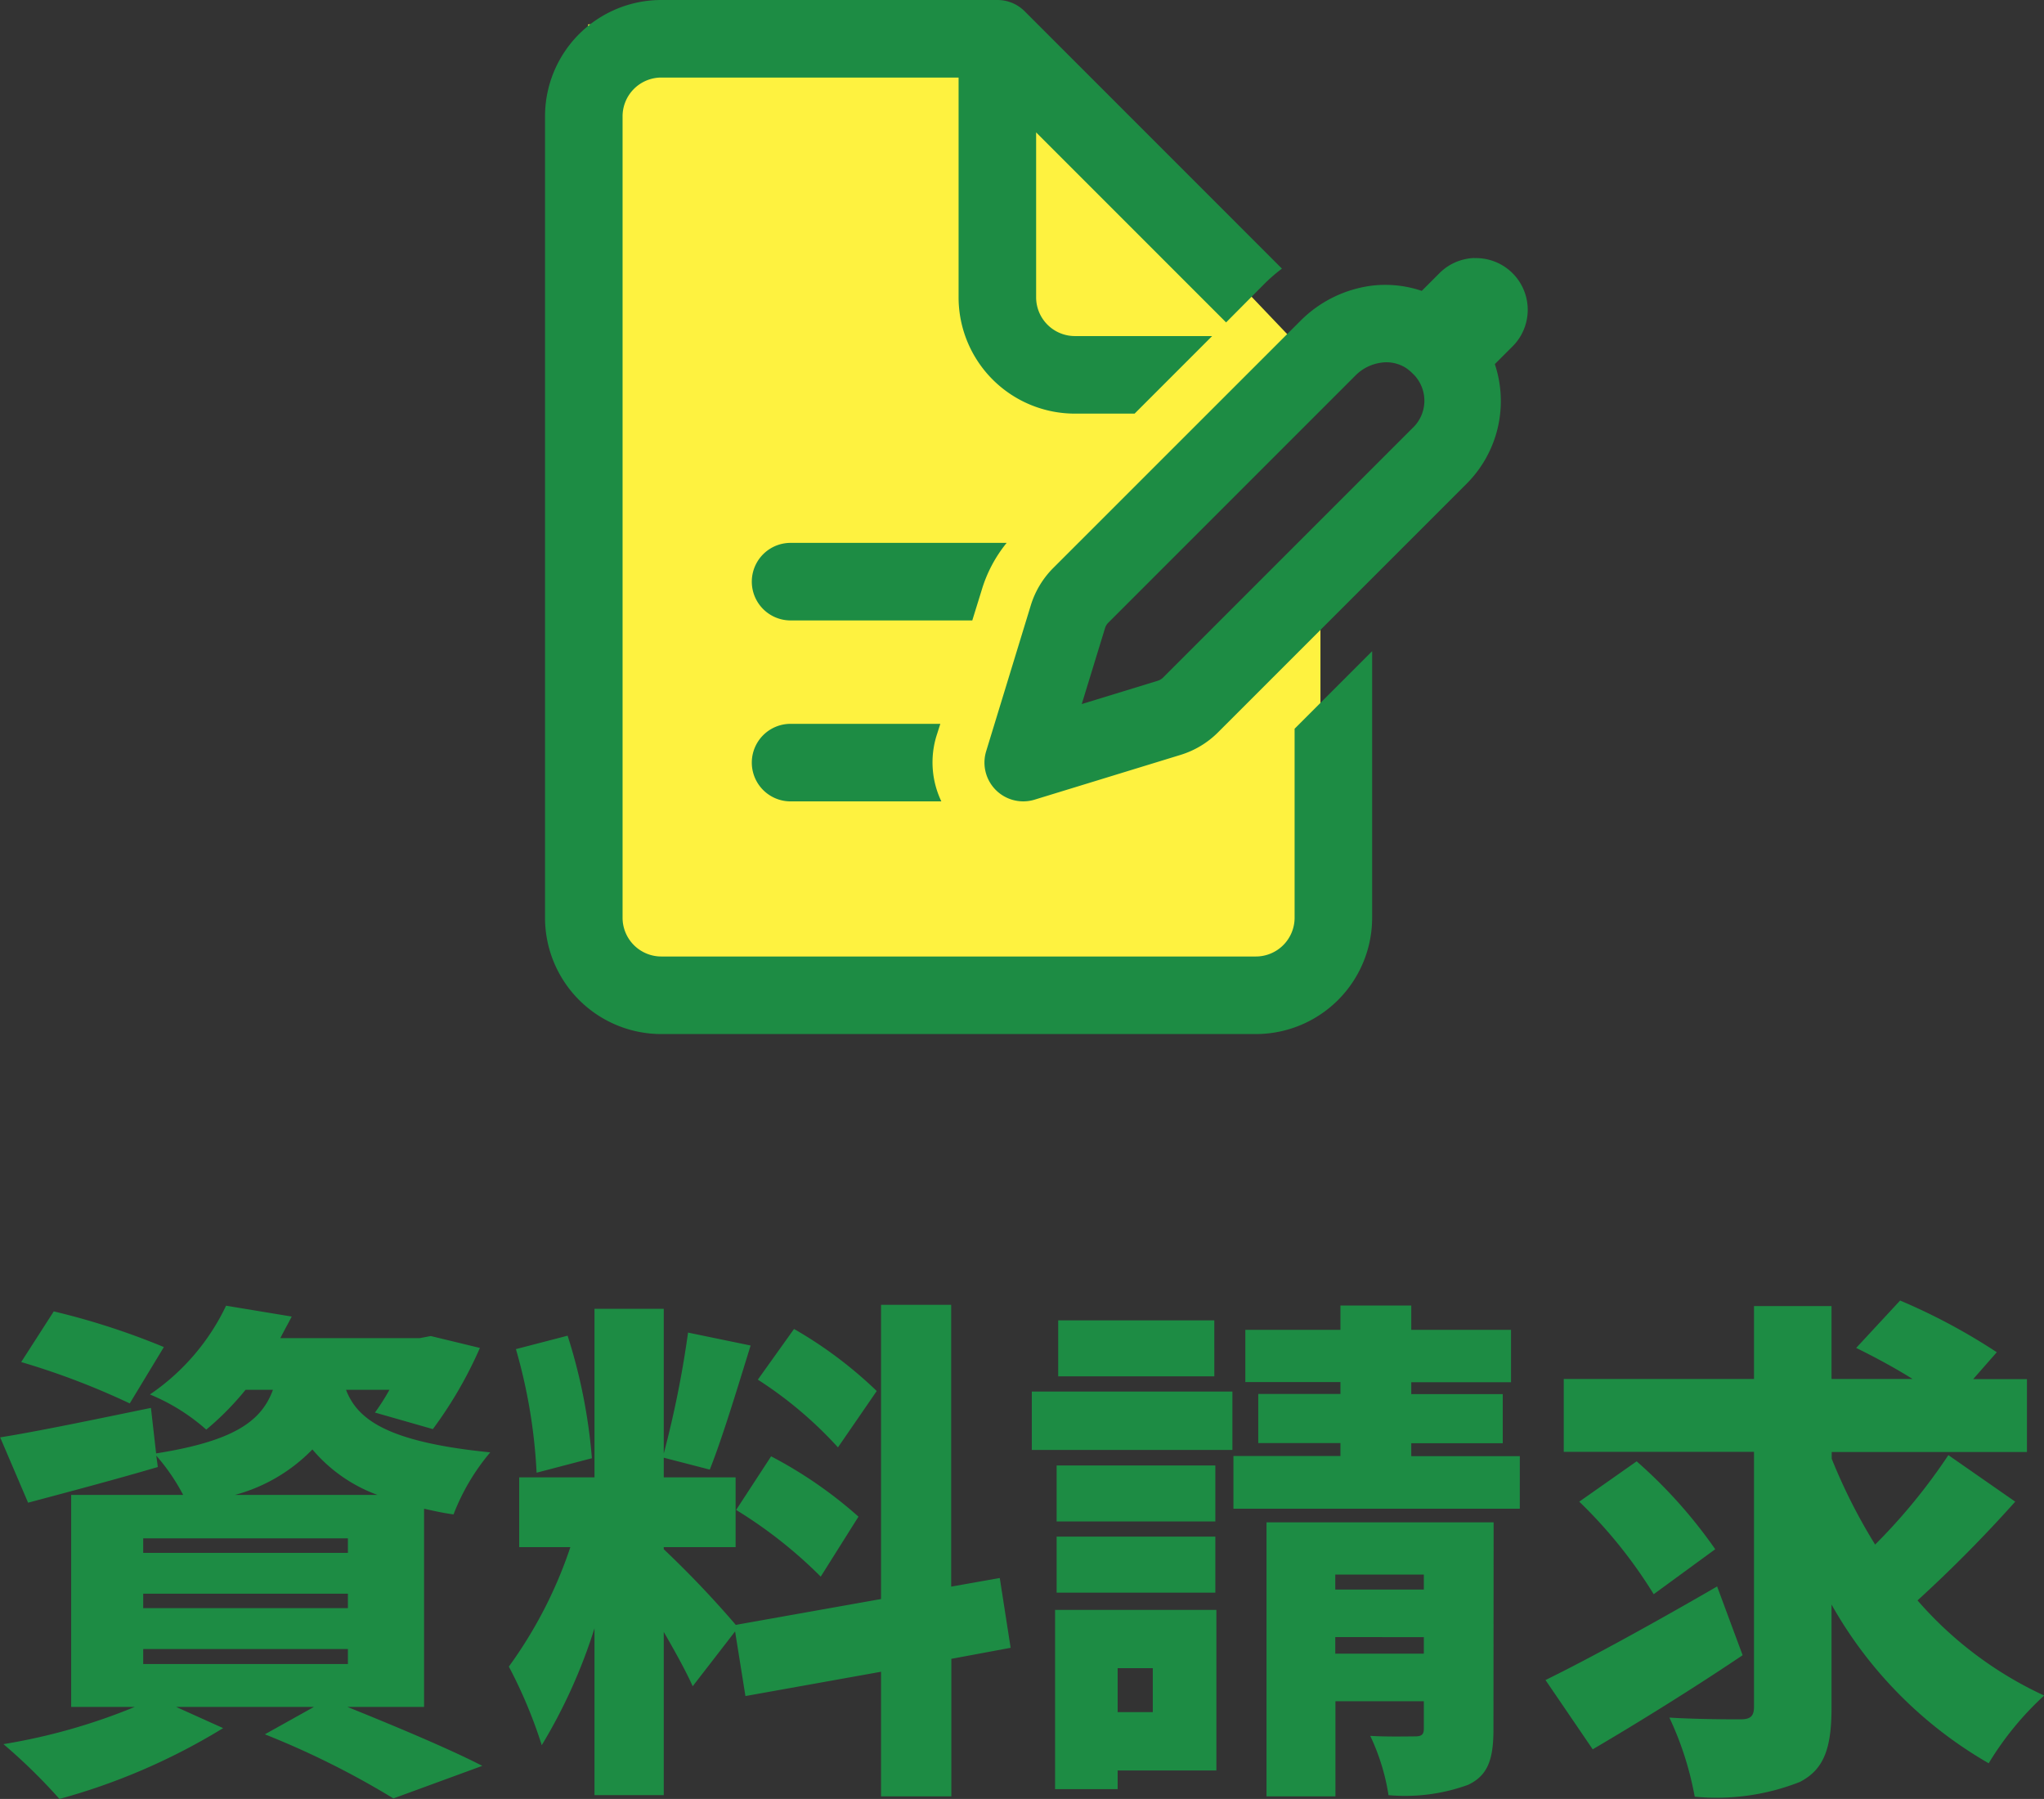
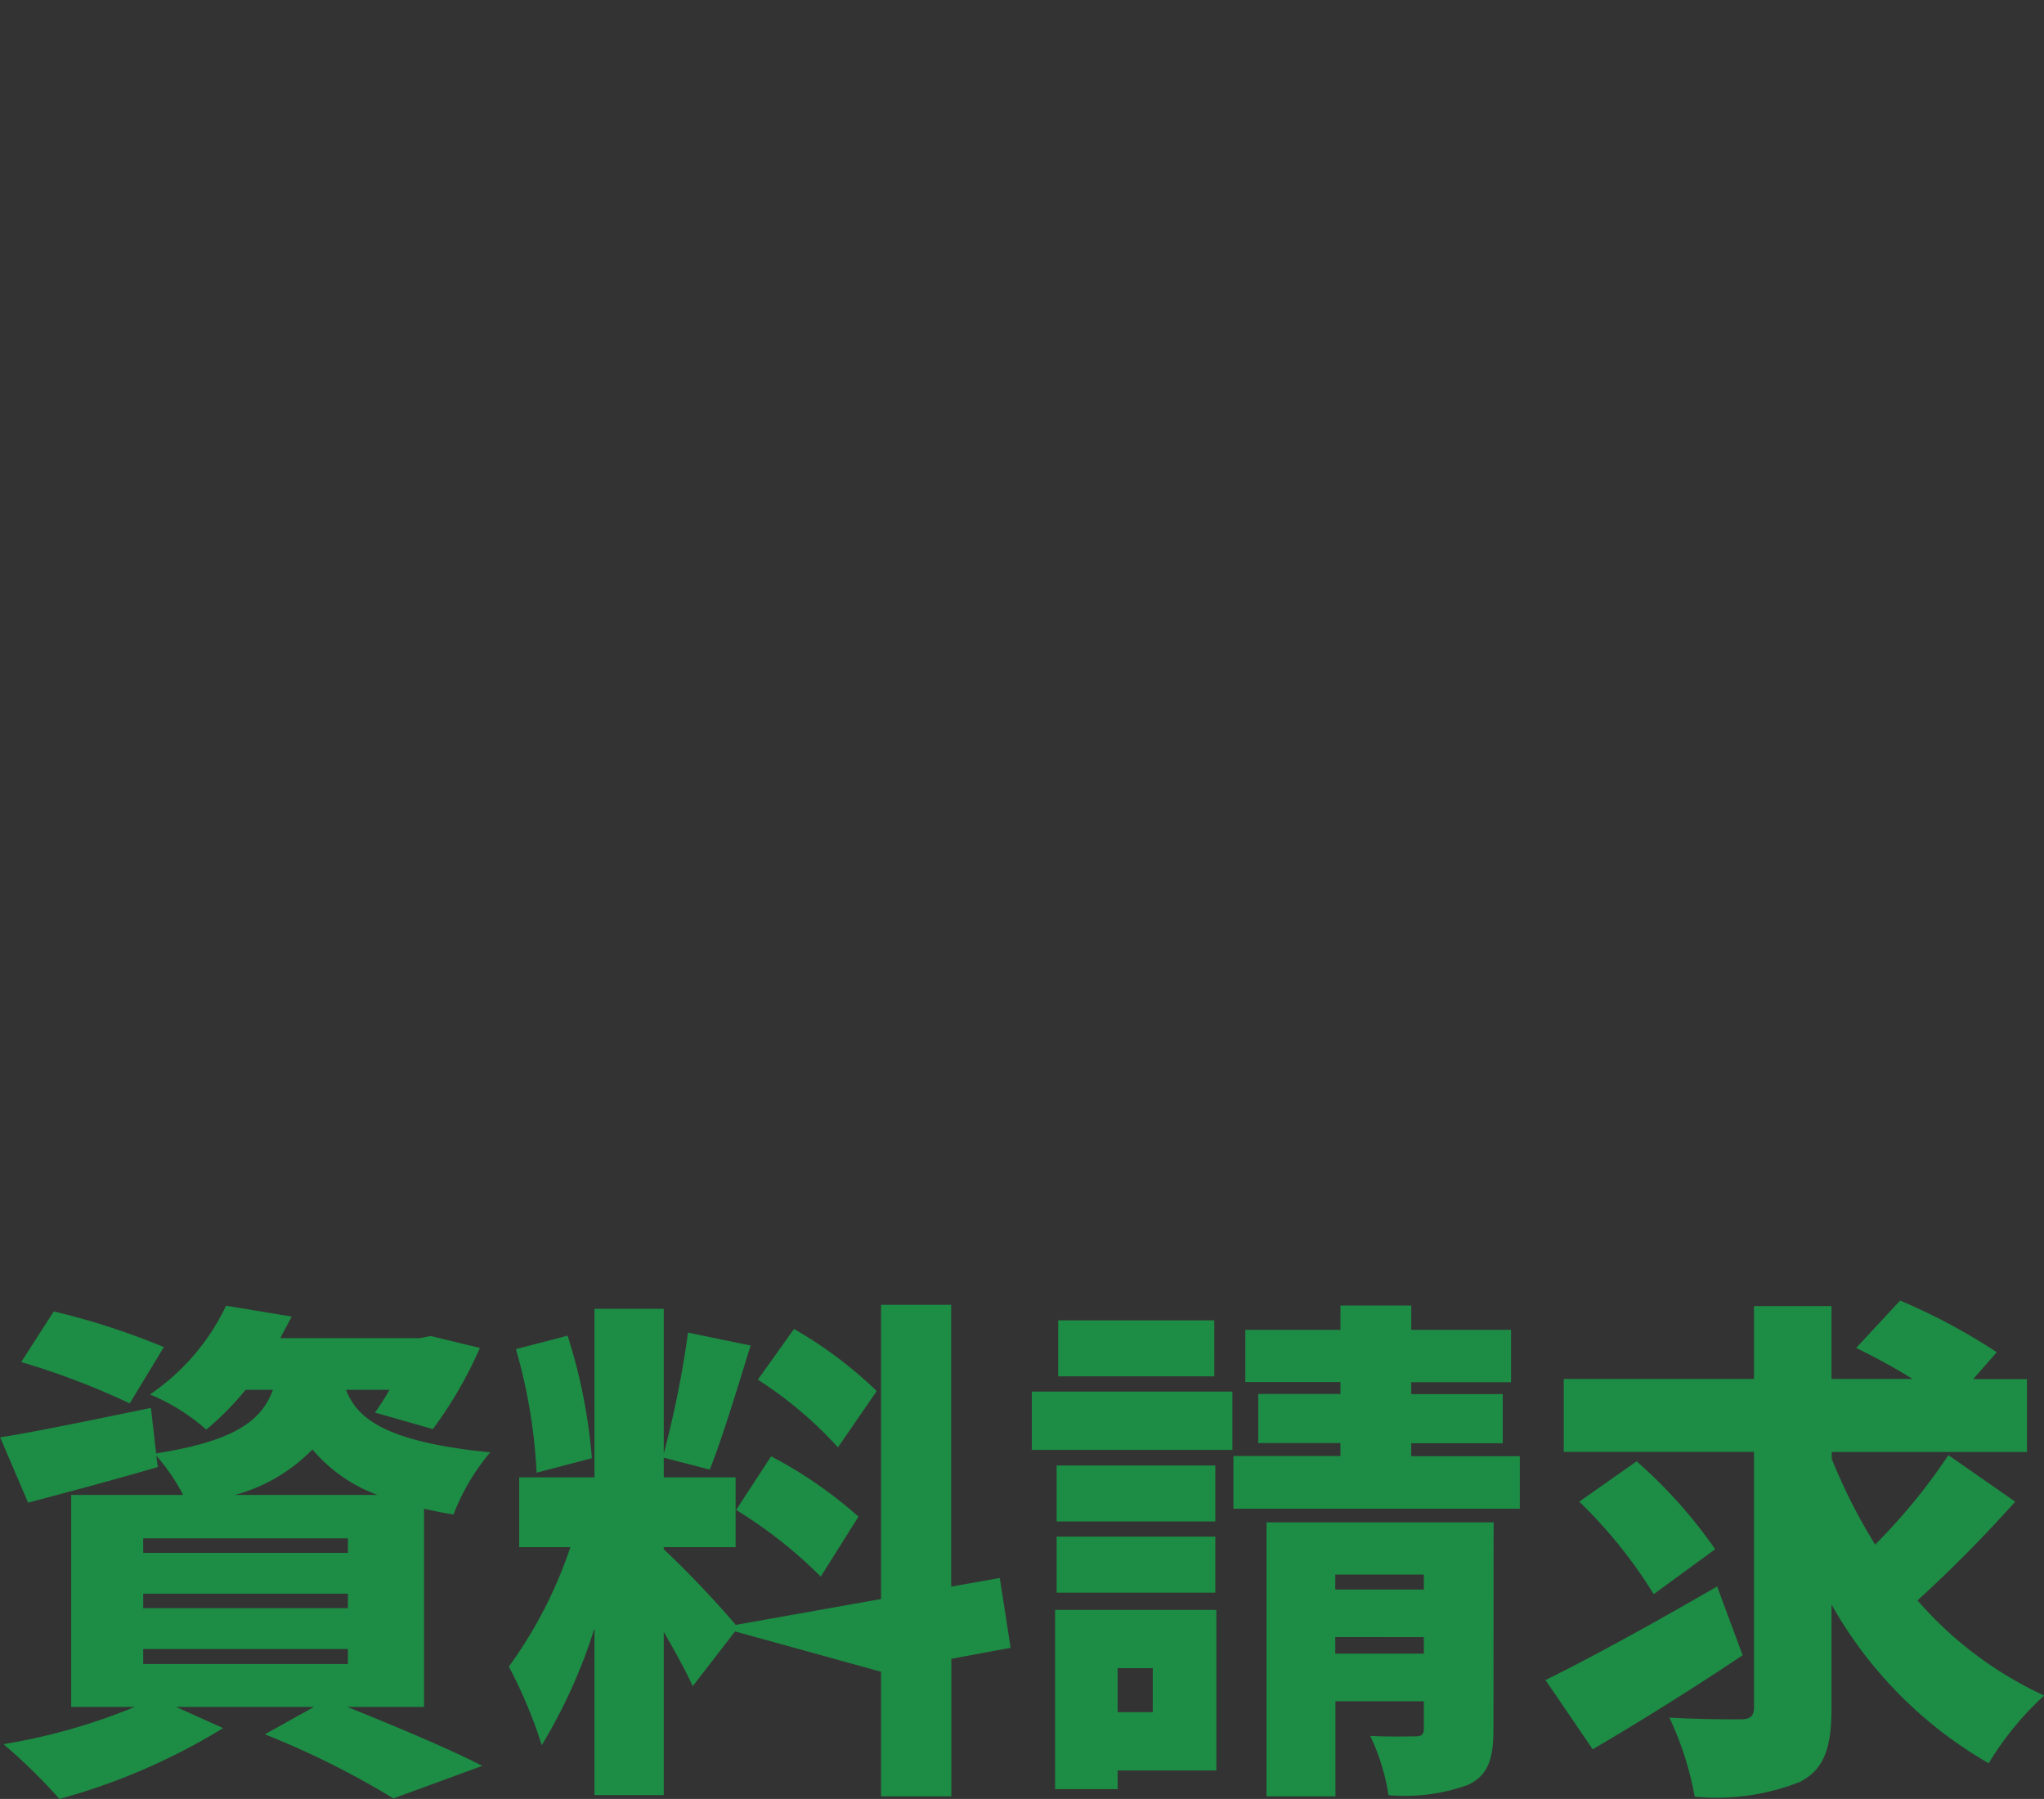
<svg xmlns="http://www.w3.org/2000/svg" width="47.448" height="41.753" viewBox="0 0 47.448 41.753">
  <rect x="0" y="0" width="47.448" height="41.753" fill="#333333" stroke="none" />
  <g transform="translate(-708.348 -12.435)">
-     <path d="M0,0H9.375L17,8l-6.094,5.793v3.044L17,13.142V22H0Z" transform="translate(722 13)" fill="#fef240" />
-     <path d="M-19.848-9.3a16.82,16.82,0,0,0-2.556-.828l-.756,1.176a17.414,17.414,0,0,1,2.52.96Zm-.48,7.008h4.752v.348h-4.752Zm0-1.284h4.752v.336h-4.752Zm0-1.284h4.752v.336h-4.752ZM-18.2-5.868a3.927,3.927,0,0,0,1.8-1.056,3.588,3.588,0,0,0,1.512,1.056Zm4.392,4.92v-4.6c.216.048.444.1.684.132a5.016,5.016,0,0,1,.852-1.44c-2.4-.24-3.084-.768-3.348-1.452h1.008a5.059,5.059,0,0,1-.336.528l1.344.384a9.612,9.612,0,0,0,1.092-1.884l-1.14-.276-.252.048h-3.24c.084-.168.18-.336.264-.5l-1.524-.252A5.175,5.175,0,0,1-20.172-8.2a4.612,4.612,0,0,1,1.308.816,6.618,6.618,0,0,0,.912-.924h.636c-.264.72-.888,1.188-2.712,1.476l-.12-1.056c-1.284.264-2.6.54-3.5.684L-23-5.688c.9-.24,1.992-.528,3.012-.828l-.036-.264a4.689,4.689,0,0,1,.624.912h-2.6v4.92h1.476a13.847,13.847,0,0,1-3.048.864,12.994,12.994,0,0,1,1.3,1.272,14.649,14.649,0,0,0,3.8-1.644l-1.092-.492h3.2l-1.14.636A19.636,19.636,0,0,1-14.52,1.176L-12.456.42c-.744-.384-2-.912-3.132-1.368ZM-3.3-8.28A9.762,9.762,0,0,0-5.22-9.72l-.84,1.176A9.326,9.326,0,0,1-4.2-6.972ZM-6.564-5.52A10.607,10.607,0,0,1-4.6-3.972l.876-1.392a10.021,10.021,0,0,0-2.028-1.4Zm-3.348-1.2a12.665,12.665,0,0,0-.564-2.844l-1.2.312a12.449,12.449,0,0,1,.48,2.868Zm9.72,4.4-.252-1.62-1.128.2v-6.54H-3.2v6.828l-3.372.6A23.308,23.308,0,0,0-8.244-4.608v-.048h1.668v-1.62H-8.244v-.456l1.068.276c.288-.72.636-1.872.948-2.88l-1.452-.3a23.728,23.728,0,0,1-.564,2.808v-3.36H-9.852v3.912H-11.6v1.62h1.188a10.211,10.211,0,0,1-1.428,2.772A11.071,11.071,0,0,1-11.076-.06,12.46,12.46,0,0,0-9.852-2.772V1.1h1.608V-2.688c.264.456.516.912.672,1.26L-6.588-2.7l.24,1.5L-3.2-1.764V1.128h1.632V-2.064Zm4.728-7.6H.912v1.3H4.536ZM3.108-1.848v1.02H2.292v-1.02ZM4.584-3.2H.84V.96H2.292V.528H4.584ZM.876-3.6H4.56V-4.9H.876ZM4.56-6.552H.876v1.3H4.56ZM.3-6.912H4.956V-8.268H.3ZM7.344-2.184v-.384H9.4v.384ZM9.4-4.02v.348H7.344V-4.02Zm1.62-1.212H5.748v6.36h1.6V-1.08H9.4v.636c0,.132-.048.18-.2.18s-.66.012-1.044-.012A4.994,4.994,0,0,1,8.58,1.1a4.285,4.285,0,0,0,1.848-.24c.456-.216.588-.588.588-1.284ZM9.108-6.768v-.3h2.124v-1.14H9.108v-.276h2.316V-9.7H9.108v-.564H7.464V-9.7H5.256v1.212H7.464v.276H5.556v1.14H7.464v.3H4.98v1.224h6.648V-6.768Zm7.1,3.024c-1.428.828-2.976,1.68-3.984,2.172L13.32.036c1.044-.612,2.34-1.416,3.48-2.184Zm-3.2-1.968a11.02,11.02,0,0,1,1.728,2.148l1.428-1.044a11.275,11.275,0,0,0-1.824-2.04Zm8.568-1.08a13.469,13.469,0,0,1-1.7,2.076,12.928,12.928,0,0,1-1.008-1.992v-.156H23.4V-8.556H22.152L22.7-9.18a14.02,14.02,0,0,0-2.244-1.2l-1.02,1.1c.408.2.888.456,1.308.72H18.864v-1.692h-1.8v1.692H12.648v1.692h4.416V-.948c0,.216-.084.288-.312.288S15.768-.66,15.1-.7a7.411,7.411,0,0,1,.588,1.836A5.281,5.281,0,0,0,18.132.792c.552-.288.732-.768.732-1.728V-3.324A9.777,9.777,0,0,0,22.512.36,7.139,7.139,0,0,1,23.8-1.212a8.75,8.75,0,0,1-2.94-2.208,31.6,31.6,0,0,0,2.268-2.292Z" transform="translate(732 53)" fill="#1d8c44" />
-     <path d="M10.7,4A2.7,2.7,0,0,0,8,6.7V25.3A2.7,2.7,0,0,0,10.7,28H24.5a2.7,2.7,0,0,0,2.7-2.7V19.114l-1.8,1.8V25.3a.9.9,0,0,1-.9.9H10.7a.9.9,0,0,1-.9-.9V6.7a.9.9,0,0,1,.9-.9h6.9v5.1a2.7,2.7,0,0,0,2.7,2.7h1.386l1.8-1.8H20.3a.9.9,0,0,1-.9-.9V7.073l4.41,4.41.882-.888a3.86,3.86,0,0,1,.414-.36l-5.97-5.971A.893.893,0,0,0,18.5,4ZM29.577,9.988a1.2,1.2,0,0,0-.825.363l-.4.4a2.651,2.651,0,0,0-1.159-.121,2.848,2.848,0,0,0-1.652.811h0L19.8,17.18a2.1,2.1,0,0,0-.523.867h0L18.24,21.436a.9.9,0,0,0,1.124,1.124l3.388-1.039h0A2.1,2.1,0,0,0,23.62,21l5.789-5.789a2.713,2.713,0,0,0,.639-2.76l.4-.4a1.2,1.2,0,0,0-.872-2.06ZM27.4,12.419a.843.843,0,0,1,.591.125,1.06,1.06,0,0,1,.142.118l.04.039a.87.87,0,0,1-.036,1.235l-5.789,5.789a.3.3,0,0,1-.124.075l-1.765.541L21,18.577a.3.3,0,0,1,.075-.124l5.741-5.741A1.033,1.033,0,0,1,27.4,12.419ZM13.7,16.6a.9.9,0,1,0,0,1.8h4.218l.217-.7a3.173,3.173,0,0,1,.581-1.1Zm0,4.2a.9.9,0,0,0,0,1.8h3.5a2.1,2.1,0,0,1-.114-1.518l.09-.282Z" transform="translate(713 8.435)" fill="#1d8c44" />
+     <path d="M-19.848-9.3a16.82,16.82,0,0,0-2.556-.828l-.756,1.176a17.414,17.414,0,0,1,2.52.96Zm-.48,7.008h4.752v.348h-4.752Zm0-1.284h4.752v.336h-4.752Zm0-1.284h4.752v.336h-4.752ZM-18.2-5.868a3.927,3.927,0,0,0,1.8-1.056,3.588,3.588,0,0,0,1.512,1.056Zm4.392,4.92v-4.6c.216.048.444.1.684.132a5.016,5.016,0,0,1,.852-1.44c-2.4-.24-3.084-.768-3.348-1.452h1.008a5.059,5.059,0,0,1-.336.528l1.344.384a9.612,9.612,0,0,0,1.092-1.884l-1.14-.276-.252.048h-3.24c.084-.168.18-.336.264-.5l-1.524-.252A5.175,5.175,0,0,1-20.172-8.2a4.612,4.612,0,0,1,1.308.816,6.618,6.618,0,0,0,.912-.924h.636c-.264.72-.888,1.188-2.712,1.476l-.12-1.056c-1.284.264-2.6.54-3.5.684L-23-5.688c.9-.24,1.992-.528,3.012-.828l-.036-.264a4.689,4.689,0,0,1,.624.912h-2.6v4.92h1.476a13.847,13.847,0,0,1-3.048.864,12.994,12.994,0,0,1,1.3,1.272,14.649,14.649,0,0,0,3.8-1.644l-1.092-.492h3.2l-1.14.636A19.636,19.636,0,0,1-14.52,1.176L-12.456.42c-.744-.384-2-.912-3.132-1.368ZM-3.3-8.28A9.762,9.762,0,0,0-5.22-9.72l-.84,1.176A9.326,9.326,0,0,1-4.2-6.972ZM-6.564-5.52A10.607,10.607,0,0,1-4.6-3.972l.876-1.392a10.021,10.021,0,0,0-2.028-1.4Zm-3.348-1.2a12.665,12.665,0,0,0-.564-2.844l-1.2.312a12.449,12.449,0,0,1,.48,2.868Zm9.72,4.4-.252-1.62-1.128.2v-6.54H-3.2v6.828l-3.372.6A23.308,23.308,0,0,0-8.244-4.608v-.048h1.668v-1.62H-8.244v-.456l1.068.276c.288-.72.636-1.872.948-2.88l-1.452-.3a23.728,23.728,0,0,1-.564,2.808v-3.36H-9.852v3.912H-11.6v1.62h1.188a10.211,10.211,0,0,1-1.428,2.772A11.071,11.071,0,0,1-11.076-.06,12.46,12.46,0,0,0-9.852-2.772V1.1h1.608V-2.688c.264.456.516.912.672,1.26L-6.588-2.7L-3.2-1.764V1.128h1.632V-2.064Zm4.728-7.6H.912v1.3H4.536ZM3.108-1.848v1.02H2.292v-1.02ZM4.584-3.2H.84V.96H2.292V.528H4.584ZM.876-3.6H4.56V-4.9H.876ZM4.56-6.552H.876v1.3H4.56ZM.3-6.912H4.956V-8.268H.3ZM7.344-2.184v-.384H9.4v.384ZM9.4-4.02v.348H7.344V-4.02Zm1.62-1.212H5.748v6.36h1.6V-1.08H9.4v.636c0,.132-.048.18-.2.18s-.66.012-1.044-.012A4.994,4.994,0,0,1,8.58,1.1a4.285,4.285,0,0,0,1.848-.24c.456-.216.588-.588.588-1.284ZM9.108-6.768v-.3h2.124v-1.14H9.108v-.276h2.316V-9.7H9.108v-.564H7.464V-9.7H5.256v1.212H7.464v.276H5.556v1.14H7.464v.3H4.98v1.224h6.648V-6.768Zm7.1,3.024c-1.428.828-2.976,1.68-3.984,2.172L13.32.036c1.044-.612,2.34-1.416,3.48-2.184Zm-3.2-1.968a11.02,11.02,0,0,1,1.728,2.148l1.428-1.044a11.275,11.275,0,0,0-1.824-2.04Zm8.568-1.08a13.469,13.469,0,0,1-1.7,2.076,12.928,12.928,0,0,1-1.008-1.992v-.156H23.4V-8.556H22.152L22.7-9.18a14.02,14.02,0,0,0-2.244-1.2l-1.02,1.1c.408.2.888.456,1.308.72H18.864v-1.692h-1.8v1.692H12.648v1.692h4.416V-.948c0,.216-.084.288-.312.288S15.768-.66,15.1-.7a7.411,7.411,0,0,1,.588,1.836A5.281,5.281,0,0,0,18.132.792c.552-.288.732-.768.732-1.728V-3.324A9.777,9.777,0,0,0,22.512.36,7.139,7.139,0,0,1,23.8-1.212a8.75,8.75,0,0,1-2.94-2.208,31.6,31.6,0,0,0,2.268-2.292Z" transform="translate(732 53)" fill="#1d8c44" />
  </g>
</svg>